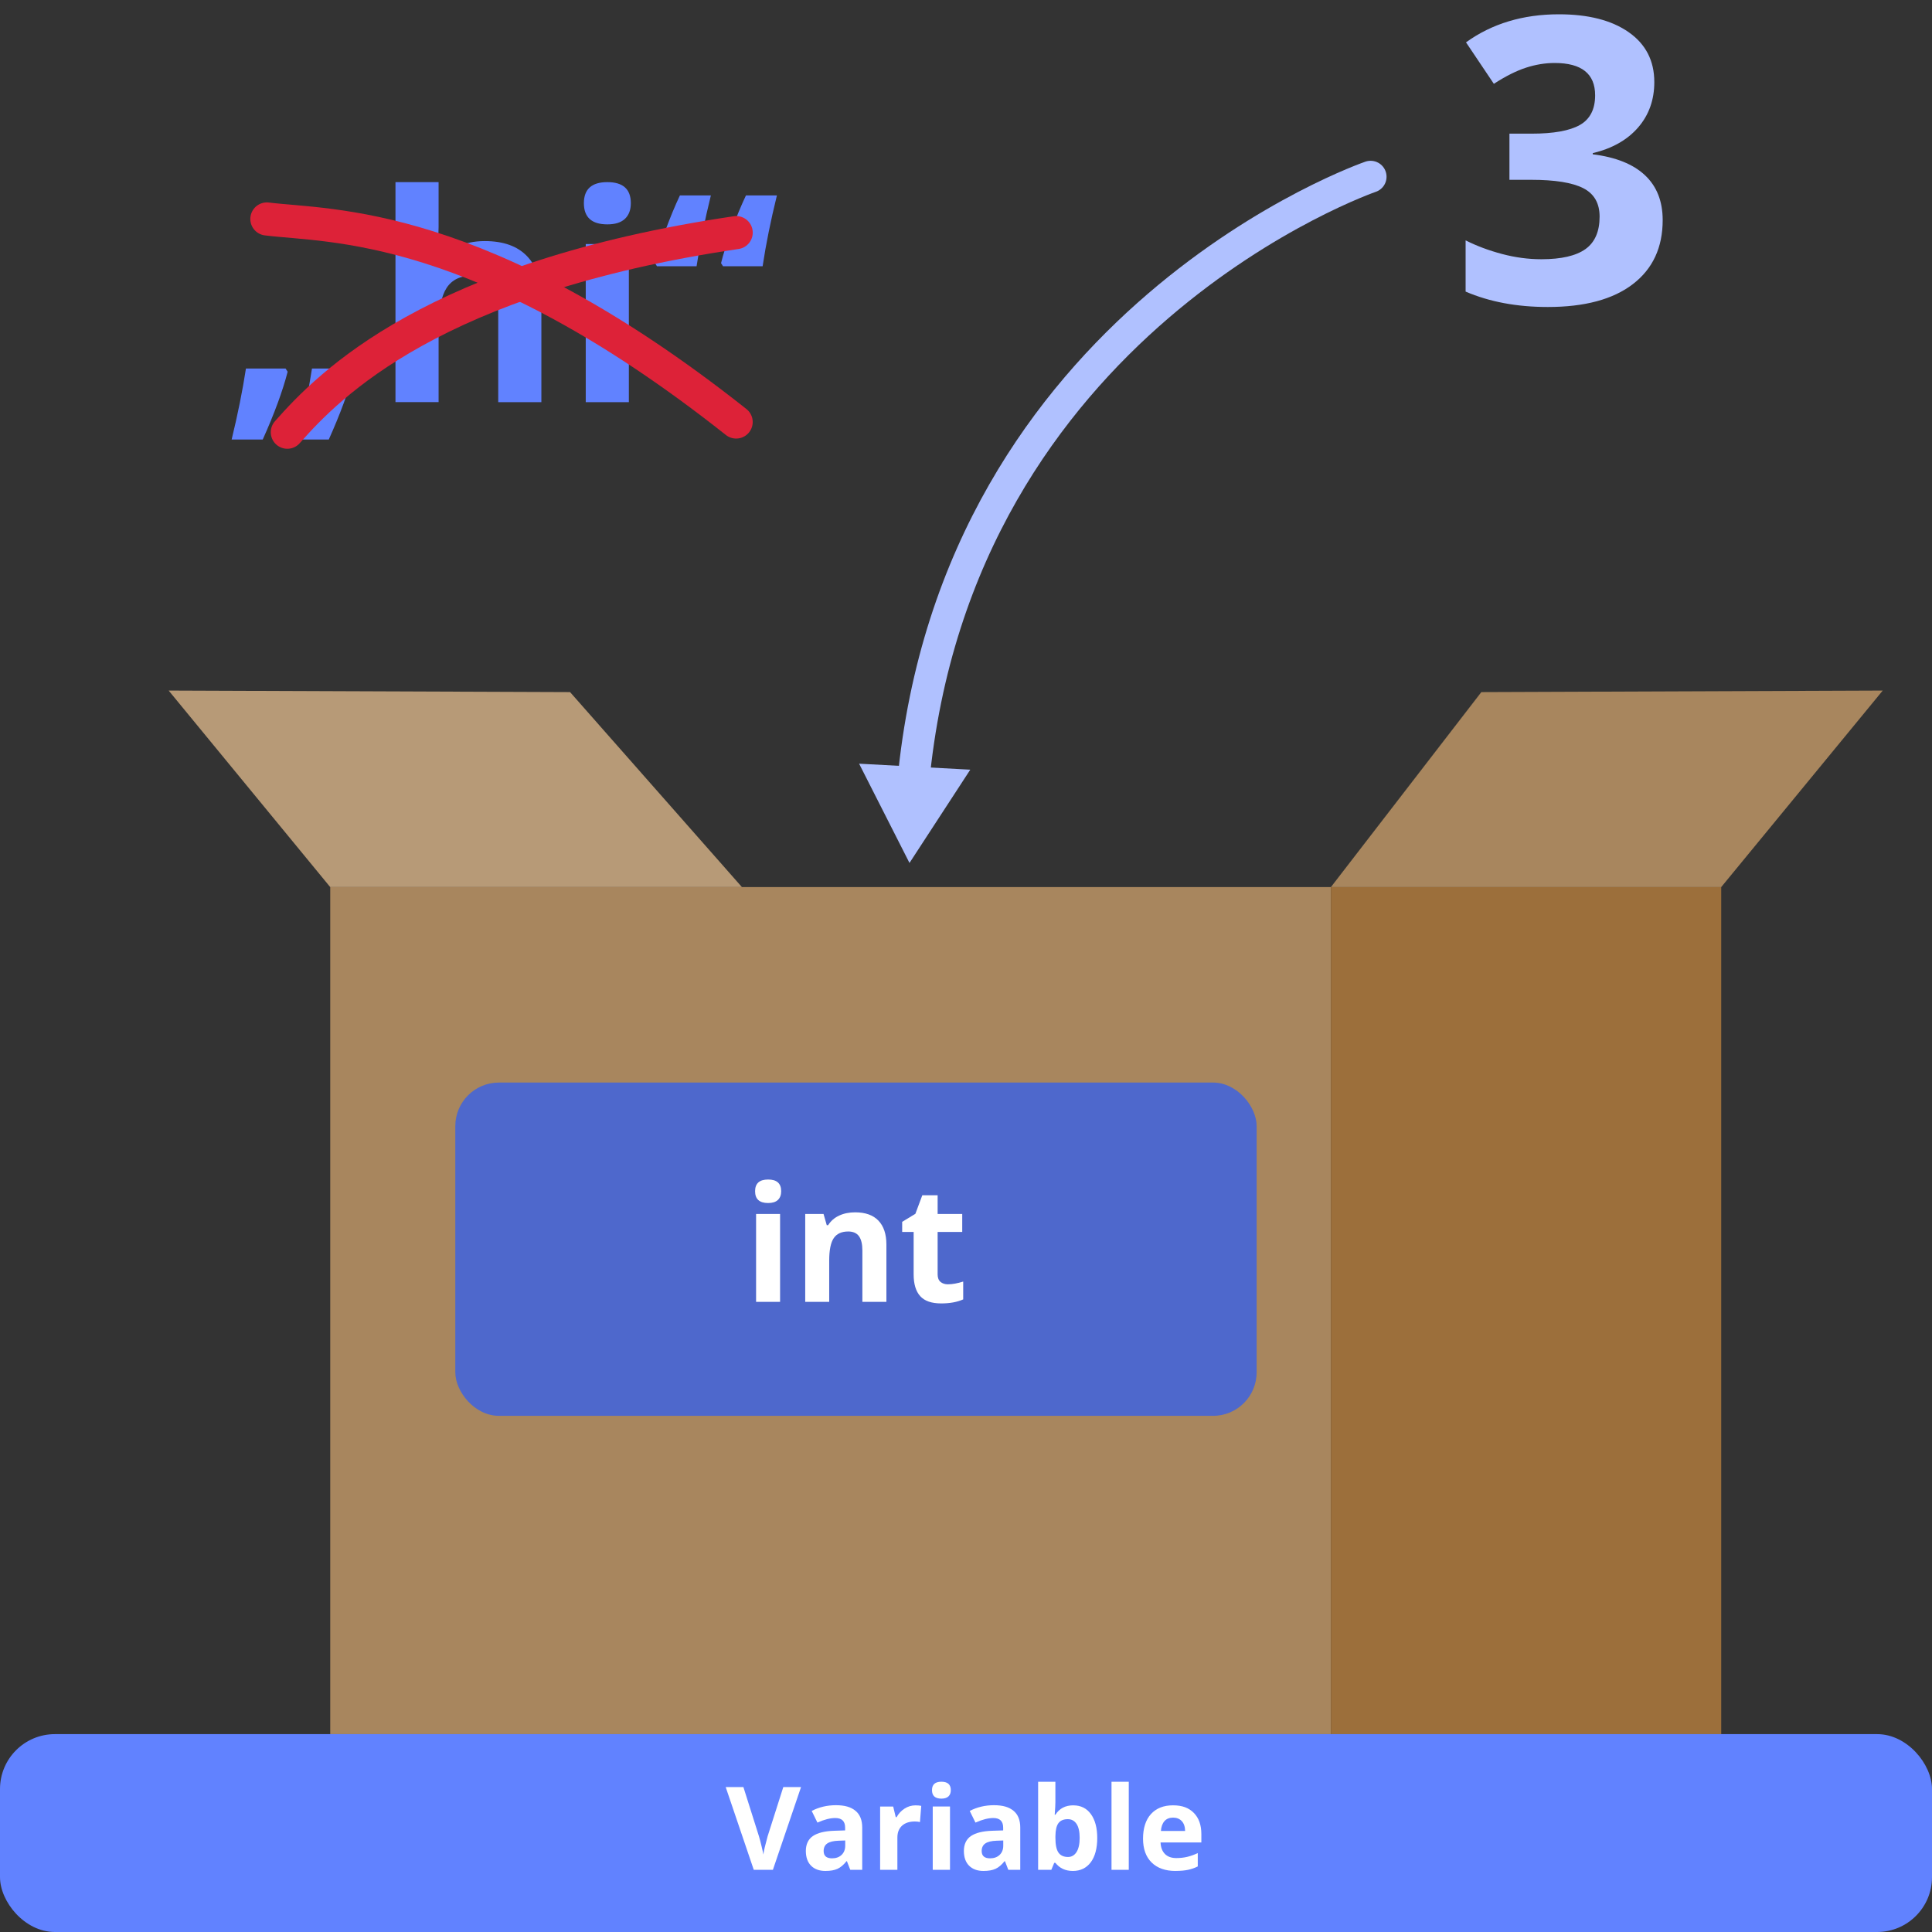
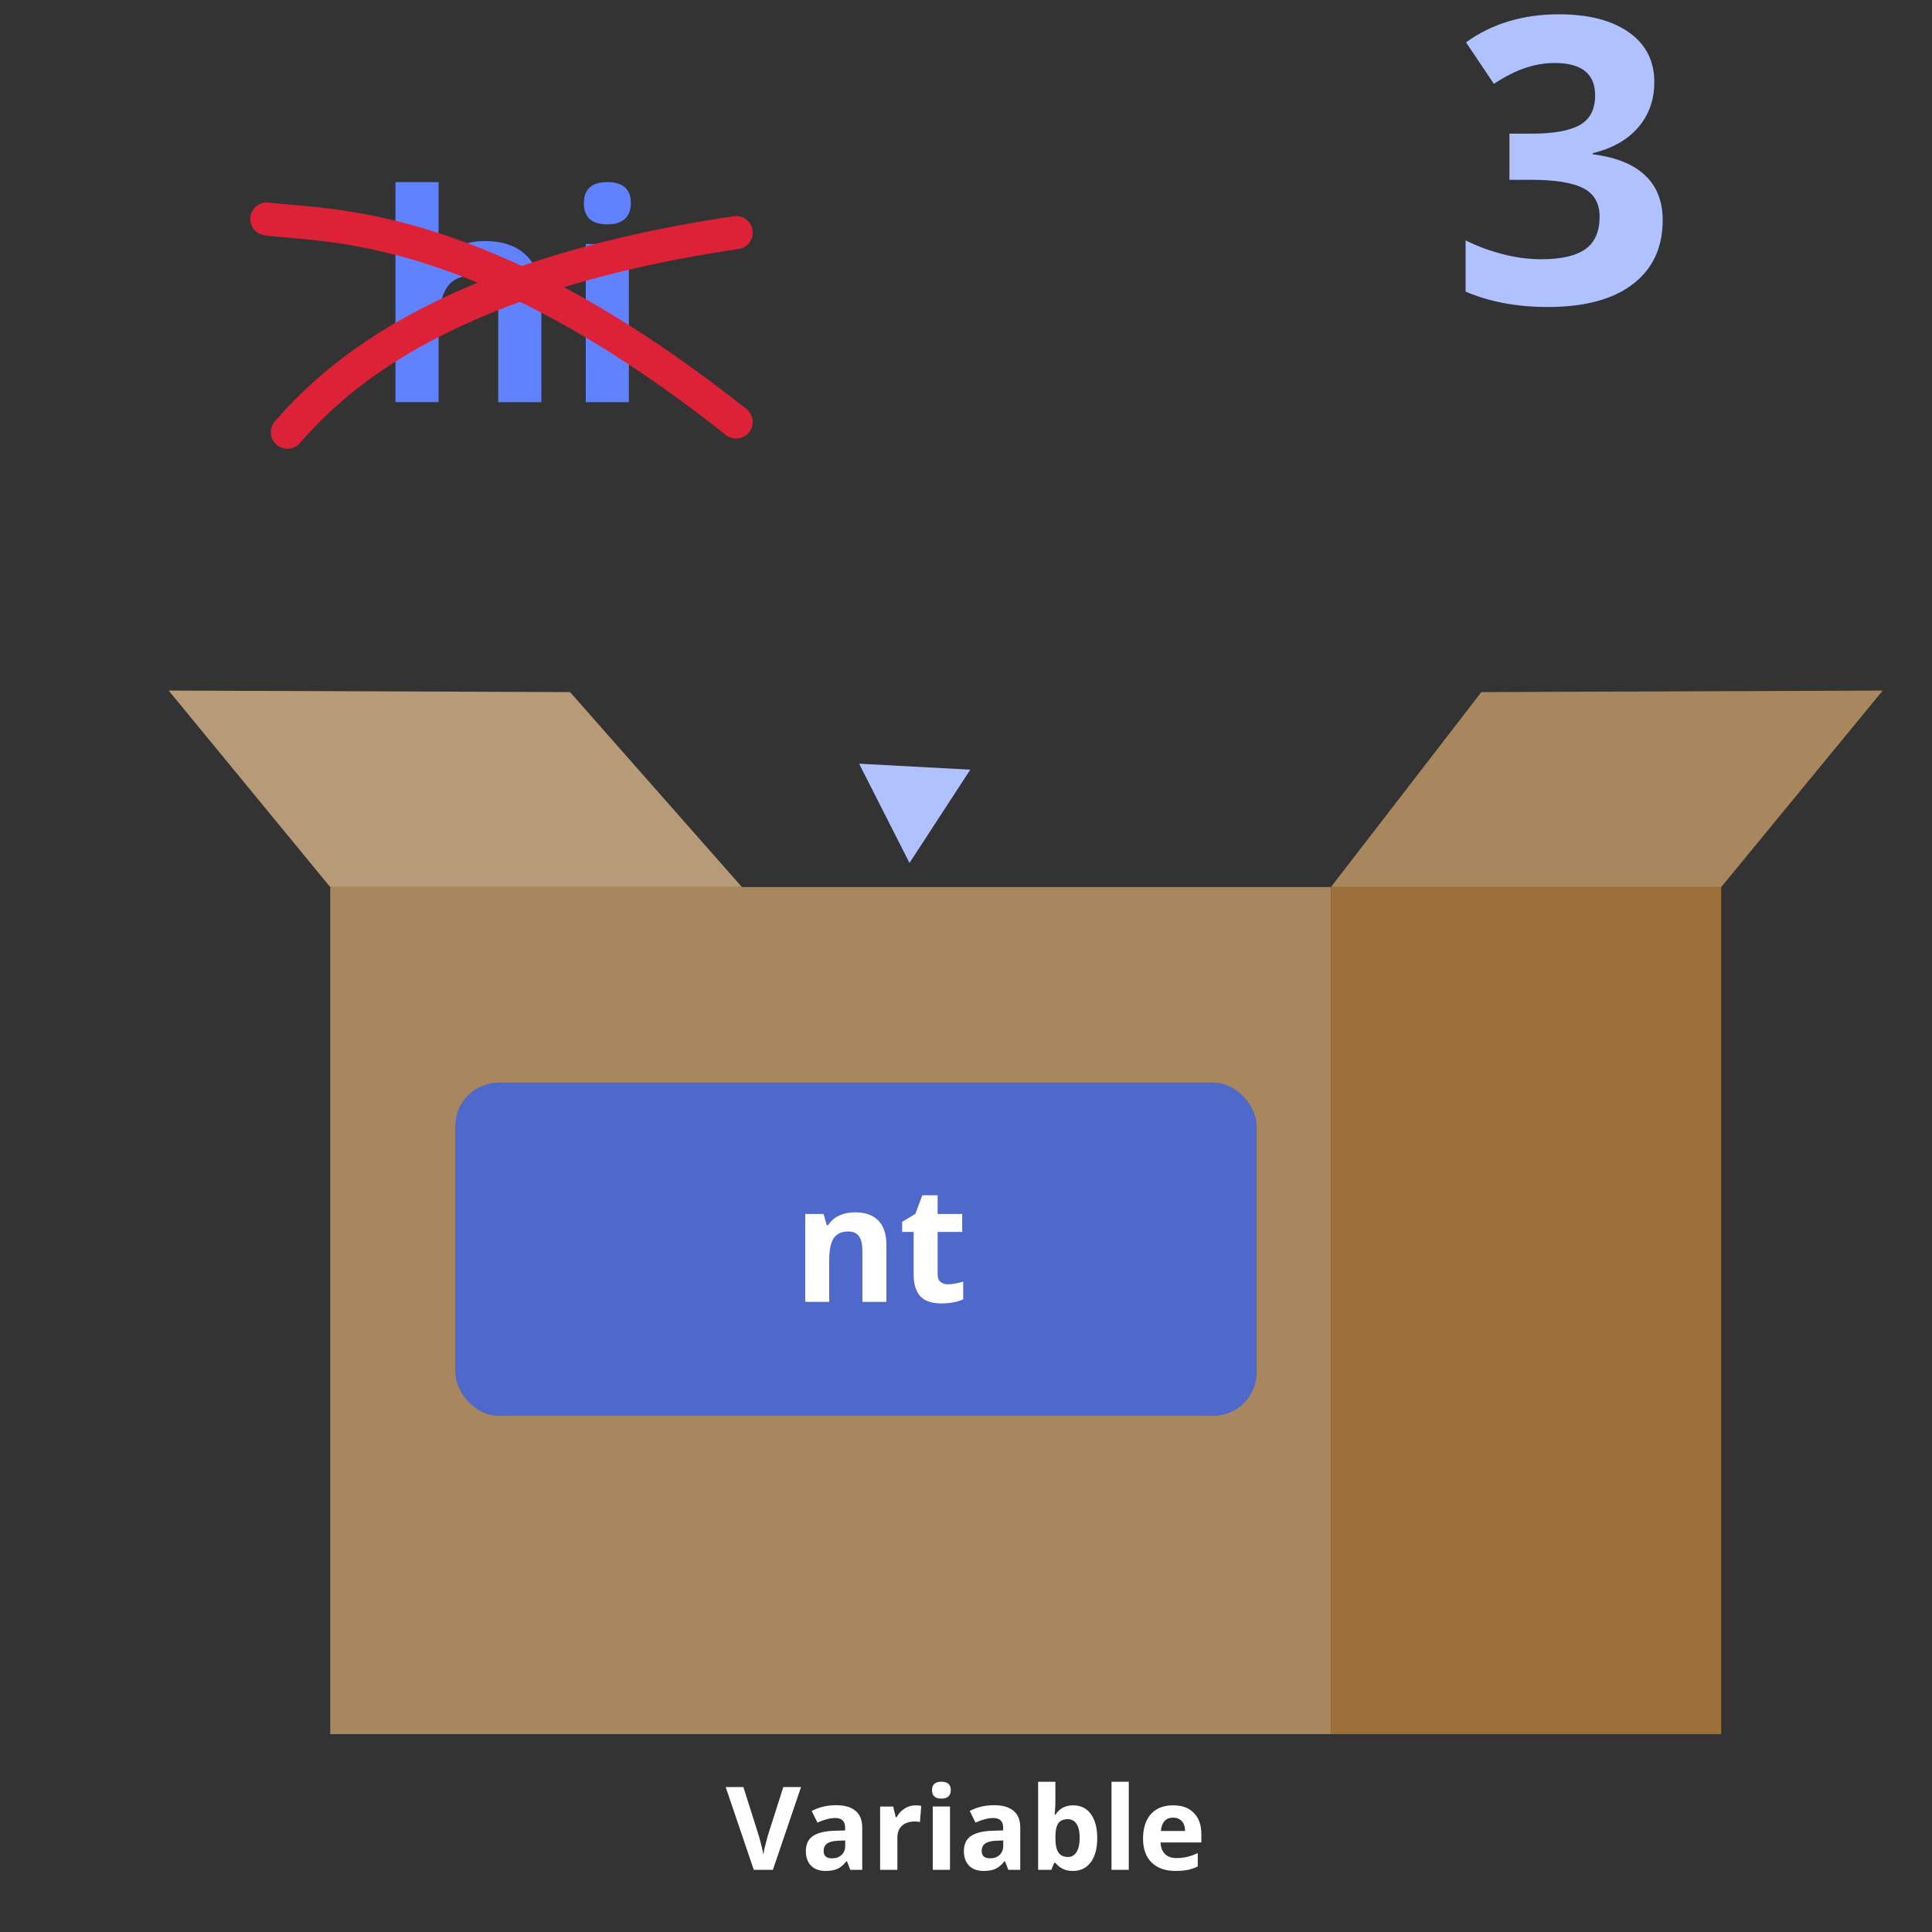
<svg xmlns="http://www.w3.org/2000/svg" viewBox="0 0 600 600">
  <rect x="0" y="0" width="600" height="600" fill="#333333" stroke="none" />
  <g id="_berschriften" data-name="Überschriften" />
  <g id="Icons" />
  <g id="Illustration_-" data-name="Illustration -" />
  <g id="Illustration_-_Variable_als_Karton" data-name="Illustration - Variable als Karton">
    <g>
      <polygon points="230.41 275.49 177.04 214.94 52.38 214.46 102.55 275.49 230.41 275.49" fill="#b79a77" />
      <g>
        <rect x="102.56" y="275.49" width="310.77" height="263.06" fill="#a8865e" />
        <rect x="413.33" y="275.49" width="121.21" height="263.06" fill="#9c6f3b" />
        <polygon points="413.33 275.49 460.04 214.94 584.7 214.46 534.54 275.49 413.33 275.49" fill="#a8865e" />
      </g>
    </g>
    <g>
-       <path d="M89.33,115.45c-1.52,5.91-4.1,12.93-7.73,21.04h-9.66c1.9-7.79,3.38-15.14,4.44-22.05h12.3l.66,1.01Zm20.51,0c-1.52,5.91-4.1,12.93-7.73,21.04h-9.66c1.9-7.79,3.38-15.14,4.44-22.05h12.3l.66,1.01Z" fill="#6182ff" />
      <path d="M168.12,124.89h-13.39v-28.68c0-7.08-2.63-10.63-7.9-10.63-3.75,0-6.46,1.27-8.12,3.82s-2.5,6.68-2.5,12.38v23.1h-13.39V56.56h13.39v13.92c0,1.08-.1,3.63-.31,7.64l-.31,3.95h.7c2.99-4.8,7.73-7.2,14.23-7.2,5.77,0,10.14,1.55,13.13,4.66,2.99,3.1,4.48,7.55,4.48,13.35v32.01Z" fill="#6182ff" />
      <path d="M181.33,63.1c0-4.36,2.43-6.54,7.29-6.54s7.29,2.18,7.29,6.54c0,2.08-.61,3.7-1.82,4.85-1.22,1.16-3.04,1.73-5.47,1.73-4.86,0-7.29-2.2-7.29-6.59Zm13.97,61.79h-13.39v-49.1h13.39v49.1Z" fill="#6182ff" />
-       <path d="M203.42,81.72c.64-2.66,1.71-6.01,3.18-10.03,1.48-4.03,2.99-7.69,4.55-11h9.62c-1.93,7.82-3.41,15.15-4.44,22h-12.3l-.61-.97Zm20.51,0c.64-2.66,1.71-6.01,3.18-10.03,1.48-4.03,2.99-7.69,4.55-11h9.62c-1.93,7.82-3.41,15.15-4.44,22h-12.3l-.61-.97Z" fill="#6182ff" />
    </g>
    <rect x="141.4" y="336.2" width="248.86" height="103.5" rx="13.52" ry="13.52" fill="#4e68cc" />
    <g>
-       <path d="M234.5,369.95c0-2.43,1.35-3.64,4.05-3.64s4.05,1.21,4.05,3.64c0,1.16-.34,2.05-1.01,2.7-.68,.64-1.69,.96-3.04,.96-2.7,0-4.05-1.22-4.05-3.66Zm7.76,34.35h-7.45v-27.29h7.45v27.29Z" fill="#fff" />
      <path d="M275.27,404.3h-7.45v-15.94c0-1.97-.35-3.45-1.05-4.43-.7-.98-1.82-1.48-3.34-1.48-2.08,0-3.59,.7-4.52,2.09s-1.39,3.7-1.39,6.92v12.84h-7.45v-27.29h5.69l1,3.49h.42c.83-1.32,1.97-2.32,3.43-2.99,1.46-.68,3.11-1.01,4.97-1.01,3.17,0,5.58,.86,7.23,2.58,1.64,1.72,2.47,4.2,2.47,7.43v17.8Z" fill="#fff" />
      <path d="M294.44,398.85c1.3,0,2.86-.28,4.69-.85v5.54c-1.86,.83-4.13,1.25-6.84,1.25-2.98,0-5.15-.75-6.51-2.26-1.36-1.51-2.04-3.76-2.04-6.77v-13.16h-3.56v-3.15l4.1-2.49,2.15-5.76h4.76v5.81h7.64v5.59h-7.64v13.16c0,1.06,.3,1.84,.89,2.34,.59,.5,1.38,.76,2.36,.76Z" fill="#fff" />
    </g>
    <path d="M513.76,25.49c0,5.52-1.67,10.22-5.02,14.09-3.35,3.87-8.04,6.53-14.09,7.98v.36c7.14,.89,12.54,3.05,16.21,6.5,3.67,3.45,5.5,8.09,5.5,13.94,0,8.51-3.08,15.13-9.25,19.87-6.17,4.74-14.98,7.11-26.43,7.11-9.6,0-18.1-1.59-25.52-4.78v-15.91c3.43,1.73,7.2,3.14,11.31,4.23,4.11,1.09,8.18,1.63,12.22,1.63,6.17,0,10.72-1.05,13.67-3.14,2.94-2.1,4.41-5.46,4.41-10.1,0-4.15-1.69-7.1-5.08-8.83-3.39-1.73-8.79-2.6-16.21-2.6h-6.71v-14.33h6.83c6.85,0,11.86-.9,15.03-2.69,3.16-1.79,4.75-4.87,4.75-9.22,0-6.69-4.19-10.04-12.58-10.04-2.9,0-5.86,.48-8.86,1.45-3,.97-6.34,2.64-10.01,5.02l-8.65-12.88c8.06-5.81,17.68-8.71,28.85-8.71,9.15,0,16.38,1.85,21.68,5.56,5.3,3.71,7.95,8.87,7.95,15.48Z" fill="#b0c1ff" />
    <g>
-       <path d="M425.65,54.89s-128.56,44.22-142.05,188.25" fill="none" stroke="#b0c1ff" stroke-linecap="round" stroke-miterlimit="10" stroke-width="9.91" />
      <polygon points="266.8 237.17 282.45 268 301.33 239.03 266.8 237.17" fill="#b0c1ff" />
    </g>
-     <rect x="0" y="538.55" width="600" height="61.45" rx="17.05" ry="17.05" fill="#6182ff" />
    <g>
      <path d="M243.27,554.99h5.5l-8.74,25.7h-5.94l-8.72-25.7h5.5l4.83,15.29c.27,.9,.55,1.95,.83,3.16,.29,1.2,.47,2.04,.54,2.5,.13-1.08,.57-2.96,1.32-5.66l4.87-15.29Z" fill="#fff" />
      <path d="M264.06,580.69l-1.04-2.67h-.14c-.9,1.14-1.83,1.92-2.79,2.36-.96,.44-2.2,.66-3.74,.66-1.89,0-3.37-.54-4.46-1.62-1.08-1.08-1.63-2.61-1.63-4.61s.73-3.62,2.19-4.61c1.46-.99,3.66-1.54,6.6-1.64l3.41-.11v-.86c0-1.99-1.02-2.99-3.06-2.99-1.57,0-3.42,.47-5.54,1.42l-1.78-3.62c2.26-1.18,4.77-1.78,7.52-1.78s4.66,.57,6.06,1.72c1.41,1.15,2.11,2.89,2.11,5.24v13.1h-3.74Zm-1.58-9.11l-2.07,.07c-1.56,.05-2.72,.33-3.48,.84-.76,.52-1.14,1.3-1.14,2.36,0,1.51,.87,2.27,2.6,2.27,1.24,0,2.24-.36,2.98-1.07,.74-.71,1.12-1.66,1.12-2.85v-1.62Z" fill="#fff" />
      <path d="M284.29,560.67c.73,0,1.33,.05,1.81,.16l-.4,5.03c-.43-.12-.96-.18-1.58-.18-1.71,0-3.04,.44-4,1.32-.96,.88-1.43,2.11-1.43,3.69v10h-5.36v-19.65h4.06l.79,3.3h.26c.61-1.1,1.43-1.99,2.47-2.66,1.04-.67,2.16-1.01,3.38-1.01Z" fill="#fff" />
      <path d="M289.44,555.95c0-1.75,.97-2.62,2.92-2.62s2.92,.87,2.92,2.62c0,.83-.24,1.48-.73,1.94-.49,.46-1.22,.69-2.19,.69-1.95,0-2.92-.88-2.92-2.64Zm5.59,24.73h-5.36v-19.65h5.36v19.65Z" fill="#fff" />
      <path d="M313.14,580.69l-1.04-2.67h-.14c-.9,1.14-1.83,1.92-2.79,2.36-.96,.44-2.2,.66-3.74,.66-1.89,0-3.37-.54-4.46-1.62-1.08-1.08-1.63-2.61-1.63-4.61s.73-3.62,2.19-4.61c1.46-.99,3.66-1.54,6.6-1.64l3.41-.11v-.86c0-1.99-1.02-2.99-3.06-2.99-1.57,0-3.42,.47-5.54,1.42l-1.78-3.62c2.26-1.18,4.77-1.78,7.52-1.78s4.66,.57,6.06,1.72c1.41,1.15,2.11,2.89,2.11,5.24v13.1h-3.74Zm-1.58-9.11l-2.07,.07c-1.56,.05-2.72,.33-3.48,.84-.76,.52-1.14,1.3-1.14,2.36,0,1.51,.87,2.27,2.6,2.27,1.24,0,2.24-.36,2.98-1.07,.74-.71,1.12-1.66,1.12-2.85v-1.62Z" fill="#fff" />
      <path d="M333.34,560.67c2.32,0,4.14,.91,5.45,2.72,1.31,1.81,1.97,4.29,1.97,7.44s-.68,5.76-2.03,7.54c-1.35,1.78-3.2,2.67-5.53,2.67s-4.12-.84-5.43-2.51h-.37l-.9,2.16h-4.1v-27.35h5.36v6.36c0,.81-.07,2.1-.21,3.88h.21c1.25-1.95,3.11-2.92,5.57-2.92Zm-1.72,4.29c-1.32,0-2.29,.41-2.9,1.22-.61,.81-.93,2.16-.95,4.03v.58c0,2.11,.31,3.62,.94,4.54,.63,.91,1.62,1.37,2.98,1.37,1.1,0,1.98-.51,2.63-1.52,.65-1.01,.98-2.49,.98-4.42s-.33-3.38-.98-4.35c-.66-.97-1.55-1.45-2.69-1.45Z" fill="#fff" />
-       <path d="M350.55,580.69h-5.36v-27.35h5.36v27.35Z" fill="#fff" />
+       <path d="M350.55,580.69h-5.36v-27.35h5.36Z" fill="#fff" />
      <path d="M365.07,581.04c-3.16,0-5.64-.87-7.42-2.62-1.78-1.75-2.67-4.22-2.67-7.42s.82-5.84,2.47-7.64c1.65-1.8,3.92-2.7,6.83-2.7s4.94,.79,6.49,2.37,2.32,3.77,2.32,6.56v2.6h-12.67c.06,1.52,.51,2.71,1.35,3.57,.84,.86,2.03,1.28,3.55,1.28,1.18,0,2.3-.12,3.36-.37s2.16-.64,3.3-1.18v4.15c-.94,.47-1.94,.82-3.01,1.05-1.07,.23-2.37,.34-3.9,.34Zm-.76-16.56c-1.14,0-2.03,.36-2.67,1.08-.64,.72-1.01,1.74-1.11,3.07h7.52c-.02-1.32-.37-2.35-1.04-3.07s-1.57-1.08-2.71-1.08Z" fill="#fff" />
    </g>
    <path d="M82.88,68c19.45,2.43,66.11,0,145.74,63.06" fill="none" stroke="#dd2238" stroke-linecap="round" stroke-miterlimit="10" stroke-width="10.28" />
    <path d="M89.23,134.23c12.96-14.71,45.35-48.08,139.4-61.99" fill="none" stroke="#dd2238" stroke-linecap="round" stroke-miterlimit="10" stroke-width="10.28" />
  </g>
  <g id="Illustration_-_lowerCamelCase" data-name="Illustration - lowerCamelCase" />
  <g id="Illustration_-_Hello_World" data-name="Illustration - Hello World" />
  <g id="Illustration_-_Jan_jongliert_Operatoren" data-name="Illustration - Jan jongliert Operatoren" />
  <g id="Illustration_-_Operatoren_in_Rive" data-name="Illustration - Operatoren in Rive" />
  <g id="Illustration_-_Jan__Nicole___Jeremiah_im_Auto" data-name="Illustration - Jan, Nicole &amp;amp; Jeremiah im Auto" />
  <g id="Illustration_-_Jan__Nicole___Jeremiah_vor_Auto" data-name="Illustration - Jan, Nicole &amp;amp; Jeremiah vor Auto" />
  <g id="Illustration_-_Else-IF-Verzweigung" data-name="Illustration - Else-IF-Verzweigung" />
  <g id="Illustration_-_Ausrastender_Programmierer" data-name="Illustration - Ausrastender Programmierer" />
  <g id="Illustration_-_Jan_überlegt__Lernen_oder_Stricken_" data-name="Illustration - Jan überlegt (Lernen oder Stricken)" />
  <g id="Rive_-_Jan_isst_Pizza" data-name="Rive - Jan isst Pizza" />
</svg>